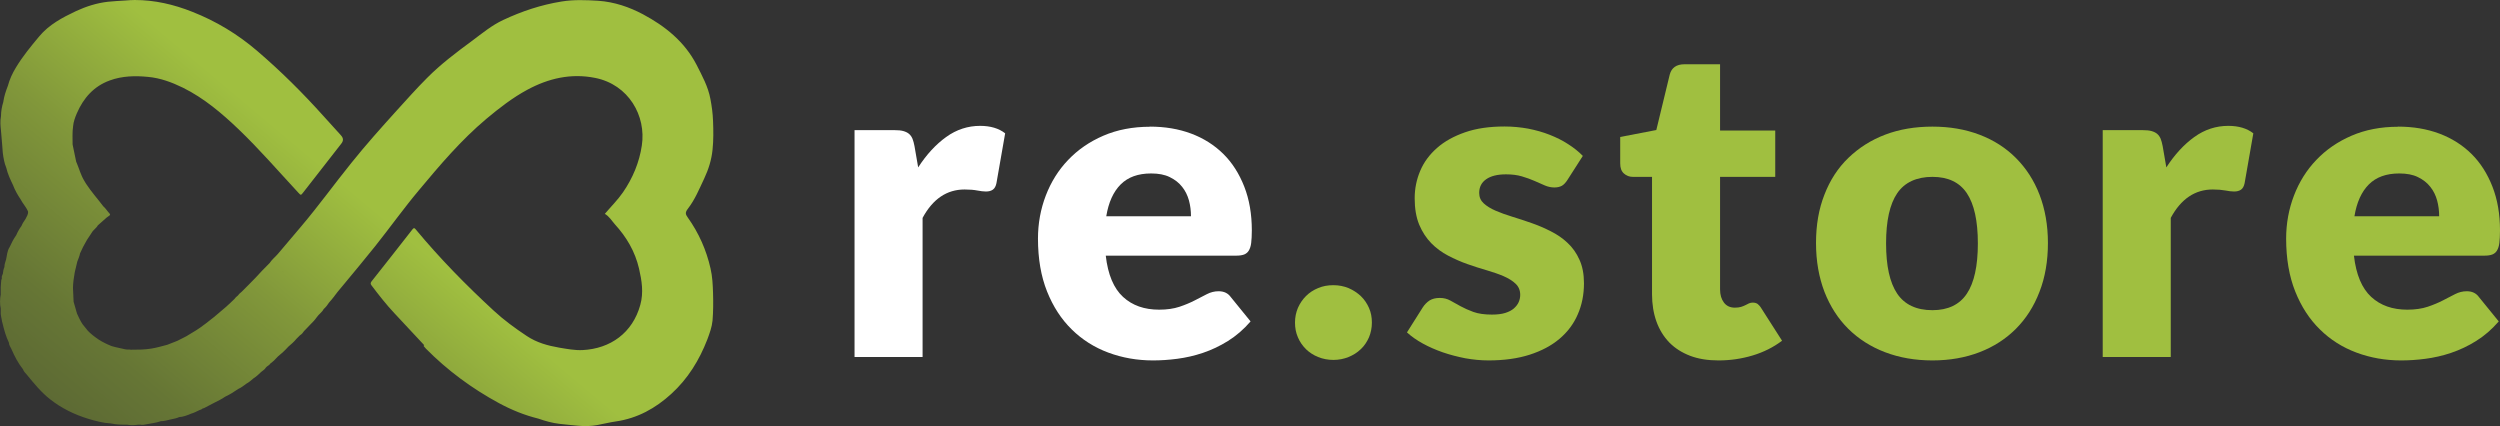
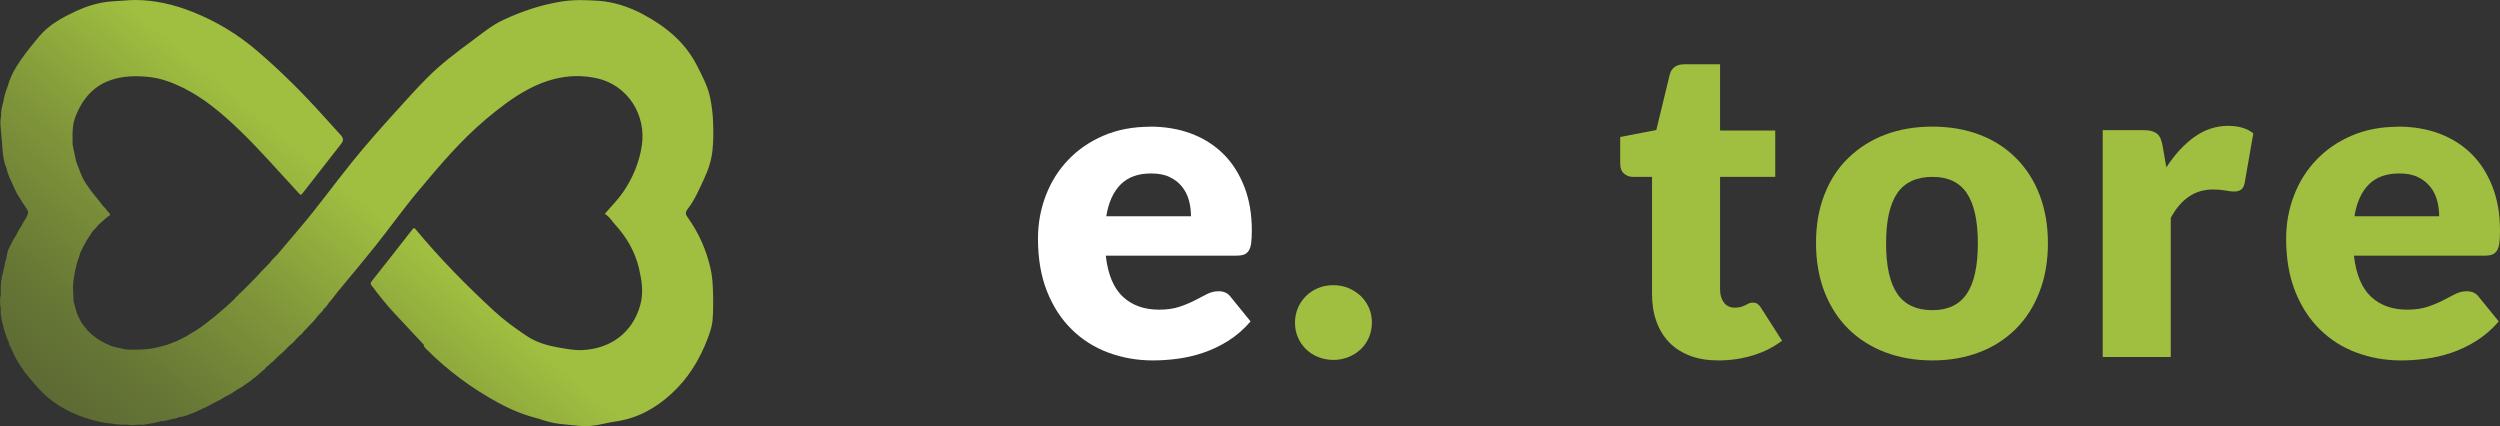
<svg xmlns="http://www.w3.org/2000/svg" id="a" viewBox="0 0 198.03 33.75">
  <rect x="0" y="0" width="198.03" height="33.75" fill="#333333" stroke="none" />
  <defs>
    <linearGradient id="b" x1="11" y1="-1.63" x2="45.65" y2="39.66" gradientTransform="translate(0 35.9) scale(1 -1)" gradientUnits="userSpaceOnUse">
      <stop offset="0" stop-color="#5d6a34" />
      <stop offset=".11" stop-color="#667635" />
      <stop offset=".32" stop-color="#81973a" />
      <stop offset=".52" stop-color="#a0bf40" />
    </linearGradient>
  </defs>
-   <path d="m67.69,28.27V10.31h3.19c.27,0,.49.02.67.07s.33.12.45.22c.12.1.21.23.28.39.06.16.12.36.16.59l.29,1.68c.66-1.02,1.4-1.82,2.22-2.41s1.72-.88,2.69-.88c.82,0,1.48.2,1.98.59l-.69,3.95c-.05.24-.14.41-.28.51s-.32.15-.55.15c-.2,0-.43-.03-.69-.08s-.6-.08-1-.08c-1.41,0-2.52.75-3.33,2.25v11.02h-5.39Z" style="fill:#fff; stroke-width:0px;" />
  <path d="m91.08,10.03c1.19,0,2.28.18,3.27.55s1.84.91,2.55,1.61,1.26,1.57,1.66,2.59.6,2.18.6,3.47c0,.4-.02.73-.05.99s-.1.46-.19.61-.22.25-.37.31c-.16.06-.36.09-.6.09h-10.36c.17,1.5.63,2.59,1.37,3.27.74.68,1.69,1.01,2.86,1.01.62,0,1.16-.08,1.61-.23s.85-.32,1.2-.5.68-.35.97-.5.6-.23.93-.23c.43,0,.75.16.97.47l1.56,1.92c-.55.64-1.15,1.15-1.79,1.55s-1.3.71-1.98.94-1.35.38-2.03.47-1.32.13-1.93.13c-1.26,0-2.44-.21-3.54-.62-1.1-.41-2.07-1.02-2.89-1.83-.83-.81-1.48-1.81-1.96-3.01-.48-1.2-.72-2.6-.72-4.19,0-1.2.21-2.34.62-3.41s1-2.02,1.77-2.82c.77-.81,1.7-1.45,2.79-1.92s2.32-.71,3.7-.71h-.02Zm.1,3.71c-1.03,0-1.83.29-2.41.87s-.96,1.42-1.14,2.52h6.71c0-.43-.05-.84-.16-1.25-.11-.4-.29-.77-.54-1.08-.25-.32-.57-.57-.98-.77-.4-.2-.9-.29-1.47-.29h0Z" style="fill:#fff; stroke-width:0px;" />
  <path d="m102.58,25.55c0-.42.08-.8.23-1.16.16-.36.37-.67.64-.94s.59-.48.96-.63c.37-.16.77-.23,1.21-.23s.83.08,1.2.23c.37.16.69.37.97.63.28.27.49.58.65.94s.23.74.23,1.16-.08.81-.23,1.17c-.16.36-.37.68-.65.94-.28.27-.6.47-.97.62-.37.15-.77.23-1.2.23s-.84-.08-1.21-.23-.69-.36-.96-.62c-.27-.27-.49-.58-.64-.94-.16-.36-.23-.75-.23-1.17Z" style="fill:#a0bf40; stroke-width:0px;" />
-   <path d="m124.17,14.24c-.14.22-.29.38-.44.47-.16.09-.36.14-.6.14s-.51-.05-.76-.16-.53-.23-.82-.36-.63-.25-1-.36-.79-.16-1.26-.16c-.68,0-1.2.13-1.57.39s-.55.62-.55,1.08c0,.34.12.61.36.83.24.22.55.41.94.58s.84.33,1.33.48c.5.15,1,.32,1.52.5s1.03.4,1.52.65c.5.25.94.55,1.33.92.39.36.71.81.94,1.33.24.52.36,1.14.36,1.87,0,.89-.16,1.71-.49,2.46-.32.75-.81,1.4-1.45,1.94s-1.43.96-2.37,1.26-2.02.45-3.25.45c-.61,0-1.22-.06-1.84-.17-.61-.12-1.2-.27-1.78-.47-.57-.2-1.1-.43-1.59-.7s-.9-.56-1.25-.88l1.25-1.98c.15-.23.33-.41.54-.55.21-.13.48-.2.81-.2.31,0,.59.07.84.21s.52.29.81.45.63.31,1.01.45c.39.14.88.21,1.46.21.42,0,.77-.04,1.06-.13s.52-.21.69-.36.3-.32.38-.5.12-.38.12-.57c0-.36-.12-.65-.36-.88s-.56-.43-.95-.6-.84-.32-1.34-.47c-.5-.14-1.01-.31-1.53-.49s-1.03-.41-1.53-.67-.95-.59-1.34-.99-.71-.89-.95-1.46c-.24-.58-.36-1.28-.36-2.1,0-.76.15-1.49.44-2.17.29-.69.74-1.29,1.33-1.81.59-.52,1.33-.93,2.22-1.24s1.93-.46,3.12-.46c.65,0,1.27.06,1.88.17.61.12,1.18.28,1.71.49s1.02.45,1.46.74c.44.28.83.59,1.16.93l-1.21,1.89h0Z" style="fill:#a0bf40; stroke-width:0px;" />
  <path d="m136.13,28.55c-.85,0-1.61-.12-2.26-.37s-1.2-.6-1.65-1.06c-.44-.46-.78-1.01-1.01-1.65s-.35-1.37-.35-2.17v-9.29h-1.52c-.28,0-.51-.09-.71-.27-.2-.18-.29-.44-.29-.79v-2.1l2.86-.55,1.06-4.38c.14-.55.53-.83,1.18-.83h2.81v5.25h4.37v3.67h-4.37v8.92c0,.42.1.76.3,1.03s.49.41.87.41c.2,0,.36-.02.49-.06s.25-.09.35-.14.19-.1.28-.14.19-.06.3-.06c.16,0,.29.04.39.11.1.08.2.19.3.36l1.63,2.55c-.69.52-1.47.91-2.34,1.17s-1.76.39-2.69.39h0Z" style="fill:#a0bf40; stroke-width:0px;" />
  <path d="m153.07,10.03c1.36,0,2.6.21,3.73.64s2.08,1.04,2.88,1.84,1.43,1.76,1.87,2.9c.44,1.14.67,2.42.67,3.84s-.22,2.72-.67,3.87c-.44,1.15-1.07,2.13-1.87,2.93s-1.76,1.42-2.88,1.85-2.36.65-3.73.65-2.62-.22-3.75-.65-2.1-1.05-2.91-1.85-1.44-1.78-1.89-2.93c-.44-1.15-.67-2.44-.67-3.87s.22-2.7.67-3.84c.44-1.14,1.07-2.11,1.89-2.9s1.78-1.41,2.91-1.84,2.38-.64,3.75-.64Zm0,14.54c1.24,0,2.15-.44,2.73-1.31.58-.87.87-2.2.87-3.98s-.29-3.1-.87-3.97-1.49-1.3-2.73-1.3-2.2.43-2.79,1.3-.88,2.19-.88,3.97.29,3.1.88,3.98c.59.87,1.52,1.31,2.79,1.31Z" style="fill:#a0bf40; stroke-width:0px;" />
  <path d="m166.56,28.27V10.31h3.19c.27,0,.49.02.67.07.18.05.33.12.45.22s.21.23.28.39c.06.16.12.36.16.59l.29,1.68c.66-1.02,1.4-1.82,2.22-2.41s1.72-.88,2.69-.88c.82,0,1.48.2,1.98.59l-.69,3.95c-.05.24-.14.41-.28.51s-.32.15-.55.15c-.2,0-.43-.03-.69-.08-.27-.05-.6-.08-1-.08-1.41,0-2.52.75-3.33,2.25v11.02h-5.39Z" style="fill:#a0bf40; stroke-width:0px;" />
  <path d="m189.95,10.03c1.19,0,2.28.18,3.27.55s1.84.91,2.55,1.61,1.26,1.57,1.66,2.59.6,2.18.6,3.47c0,.4-.02.73-.05.99s-.1.46-.19.61-.22.25-.37.31c-.16.06-.36.09-.6.09h-10.36c.17,1.5.63,2.59,1.37,3.27s1.69,1.01,2.86,1.01c.62,0,1.16-.08,1.61-.23s.85-.32,1.2-.5.68-.35.97-.5.6-.23.93-.23c.43,0,.75.16.97.47l1.56,1.92c-.55.64-1.15,1.15-1.79,1.55s-1.3.71-1.98.94c-.68.23-1.35.38-2.03.47s-1.32.13-1.93.13c-1.26,0-2.44-.21-3.54-.62s-2.07-1.02-2.89-1.83c-.83-.81-1.48-1.81-1.96-3.01-.48-1.2-.72-2.6-.72-4.19,0-1.2.21-2.34.62-3.41s1-2.02,1.77-2.82c.77-.81,1.7-1.45,2.79-1.92s2.32-.71,3.7-.71h-.02Zm.1,3.71c-1.03,0-1.83.29-2.41.87s-.96,1.42-1.14,2.52h6.71c0-.43-.05-.84-.16-1.25-.11-.4-.29-.77-.54-1.08-.25-.32-.57-.57-.98-.77-.4-.2-.9-.29-1.47-.29h-.01Z" style="fill:#a0bf40; stroke-width:0px;" />
  <path d="m33.6,27.34h0c-.79-.85-1.58-1.7-2.37-2.54-.65-.69-1.23-1.44-1.8-2.19-.1-.13-.08-.21,0-.32,1.08-1.37,2.17-2.74,3.24-4.12.11-.14.16-.12.26,0,1.9,2.29,3.98,4.41,6.17,6.43.81.75,1.7,1.4,2.62,2.01.79.53,1.67.77,2.59.93.61.1,1.22.22,1.84.19,2.2-.11,3.96-1.36,4.57-3.58.27-.98.12-1.91-.1-2.87-.32-1.37-.99-2.5-1.92-3.52-.25-.28-.44-.62-.79-.82.49-.58,1.02-1.1,1.44-1.71.77-1.12,1.29-2.36,1.49-3.7.36-2.35-1.04-4.83-3.7-5.36-1.91-.38-3.68.03-5.37.94-1.17.63-2.22,1.45-3.24,2.3-2,1.68-3.68,3.66-5.34,5.65-1.21,1.44-2.3,2.97-3.47,4.44-.81,1.01-1.64,2.01-2.47,3.01-.17.2-.33.4-.5.6-.22.29-.43.58-.68.85h0c-.12.19-.26.37-.43.52h0c-.13.26-.39.41-.55.65h0c-.15.22-.34.41-.53.6h0c-.15.15-.29.3-.44.46h-.01c-.1.15-.2.28-.35.37h0l-.29.29h0c-.18.23-.41.42-.63.61-.26.29-.54.55-.84.79h0c-.18.21-.38.4-.6.56h0c-.08.15-.26.18-.35.32h0c-.08.15-.24.22-.36.33-.19.18-.38.37-.61.51h0c-.18.15-.35.31-.56.42h0c-.21.15-.41.32-.65.42h0c-.33.23-.66.44-1.03.61h0c-.28.2-.59.34-.9.5h0c-.2.11-.41.21-.61.32h0c-.09.03-.16.11-.27.11-.08.08-.18.11-.27.14h0c-.22.1-.43.22-.66.28h0c-.3.13-.61.25-.94.27h0c-.21.1-.43.13-.65.18h0c-.26.05-.52.15-.79.14h0c-.36.13-.74.17-1.11.24-.17.03-.35.08-.52.04h-.18c-.29.04-.57.06-.86,0h0c-.44,0-.87,0-1.3-.1h0c-.61-.03-1.19-.19-1.77-.36-1.11-.34-2.14-.84-3.05-1.56-.7-.55-1.25-1.23-1.81-1.91-.12-.15-.27-.27-.33-.46h0c-.39-.49-.67-1.04-.92-1.61-.07-.16-.19-.3-.19-.49-.24-.49-.38-1.01-.51-1.54-.01-.05-.02-.1-.04-.15H.16c-.03-.26-.13-.52-.1-.79H.06v-.22c-.08-.38-.07-.75,0-1.13v-.56h0c0-.19.03-.37.04-.56l.04-.14H.15c-.03-.12,0-.22.05-.33h.02c.02-.2.05-.4.13-.58H.35c0-.21.07-.4.13-.59H.48c.08-.33.08-.68.28-.98h0c.15-.33.31-.65.52-.94h0c.11-.26.25-.51.42-.74h0c.08-.2.2-.38.32-.55.09-.19.23-.37.2-.6h0c-.15-.36-.43-.64-.6-.98h0c-.24-.35-.44-.72-.59-1.11h0c-.21-.44-.42-.88-.53-1.36-.16-.39-.23-.8-.28-1.21l-.05-.65c-.03-.36-.06-.72-.09-1.07h0c-.04-.39-.08-.78,0-1.17,0-.38.07-.76.18-1.12H.26c.06-.44.2-.86.36-1.27.14-.52.36-1,.64-1.46.53-.88,1.18-1.67,1.84-2.46.78-.94,1.84-1.5,2.92-2.01.8-.37,1.64-.64,2.52-.74.46-.05.93-.07,1.39-.1.25-.02.5-.04.74-.04,1.58,0,3.09.35,4.55.93,1.89.74,3.61,1.78,5.15,3.1,1.88,1.61,3.62,3.34,5.27,5.18.45.5.91,1,1.36,1.5.22.24.22.45.01.7-.99,1.27-1.99,2.54-2.98,3.82-.2.26-.2.25-.41.02-1.56-1.68-3.06-3.42-4.72-5.01-1.33-1.27-2.73-2.46-4.4-3.29-.88-.43-1.79-.77-2.77-.86-1.02-.1-2.05-.08-3.03.28-1.27.46-2.09,1.39-2.62,2.62-.14.33-.26.66-.29,1.01-.07.47-.04.95-.04,1.43h0s.01.04.01.06c.09.43.18.87.27,1.3,0,.04.03.07.04.1.2.47.33.98.6,1.42.05.08.1.17.15.25h0c.41.63.91,1.18,1.36,1.78h0c.2.17.33.4.51.59.06.07.02.11-.03.15-.07.05-.14.1-.21.15h0c-.23.21-.47.41-.7.62-.12.23-.37.36-.49.59h0c-.12.19-.25.37-.37.56h0l-.31.56h0l-.24.51h0c-.04.23-.14.44-.22.66h0c-.07.28-.13.56-.2.84h0c-.07.4-.13.8-.14,1.21.02.37.03.75.05,1.12h0c.09.31.18.62.27.94h0c.13.29.26.57.44.84h0c.14.17.28.34.41.51h0c.05.05.1.1.15.15l.24.21c.08.06.16.12.24.18s.16.11.24.17c.17.11.35.21.54.3.1.05.2.1.31.14.05.02.1.05.16.07h0c.36.11.73.17,1.1.26.15.03.29,0,.43.03h0c.55,0,1.09,0,1.63-.09.43-.07.84-.19,1.26-.3h0c.26-.1.53-.21.79-.31h0c.24-.12.47-.24.71-.36h0c.26-.16.53-.32.79-.48l.33-.22h.03-.03c.15-.11.31-.23.46-.34h0l.65-.51h0c.31-.26.62-.53.93-.79.22-.2.44-.4.65-.61h0c.08-.11.17-.2.28-.28h0c.08-.11.17-.2.28-.28l.02-.02.57-.57.02-.02h0c.17-.17.34-.34.51-.52h0l.52-.56c.2-.21.4-.41.6-.61h0c.18-.28.45-.48.66-.73.61-.72,1.22-1.44,1.83-2.16,1.39-1.64,2.65-3.39,4-5.06,1.13-1.41,2.33-2.75,3.54-4.09.8-.88,1.59-1.77,2.43-2.61,1.1-1.11,2.34-2.04,3.59-2.96.79-.59,1.55-1.22,2.45-1.64,1.47-.69,3-1.2,4.61-1.46.97-.16,1.94-.12,2.92-.06,1.27.09,2.45.49,3.54,1.07,1.76.94,3.3,2.17,4.25,4.01.44.87.91,1.72,1.09,2.69.11.58.19,1.16.21,1.75.03.76.04,1.52-.04,2.28-.08.8-.32,1.56-.66,2.28-.39.82-.73,1.67-1.3,2.4-.21.28-.2.42,0,.69.87,1.22,1.47,2.57,1.8,4.03.15.64.18,1.3.2,1.96.02.72.02,1.45-.04,2.17-.05.52-.23,1-.41,1.49-.64,1.65-1.54,3.12-2.86,4.32-1.25,1.14-2.67,1.93-4.38,2.18-.5.07-1,.2-1.5.29s-1,.1-1.51.05c-.49-.05-.99-.09-1.48-.15-.57-.07-1.11-.22-1.65-.41h0c-1.1-.27-2.13-.69-3.13-1.23-2.14-1.16-4.08-2.59-5.79-4.32-.06-.07-.12-.14-.18-.21h0l.05-.06Zm-18.03-1.22v.02-.02Zm4.2-3.64h.01-.01Zm2.6-.97s.02.02.04.03c.01,0,.03.02.04.02,0,0-.08-.05-.08-.05Z" style="fill:url(#b); stroke-width:0px;" />
</svg>